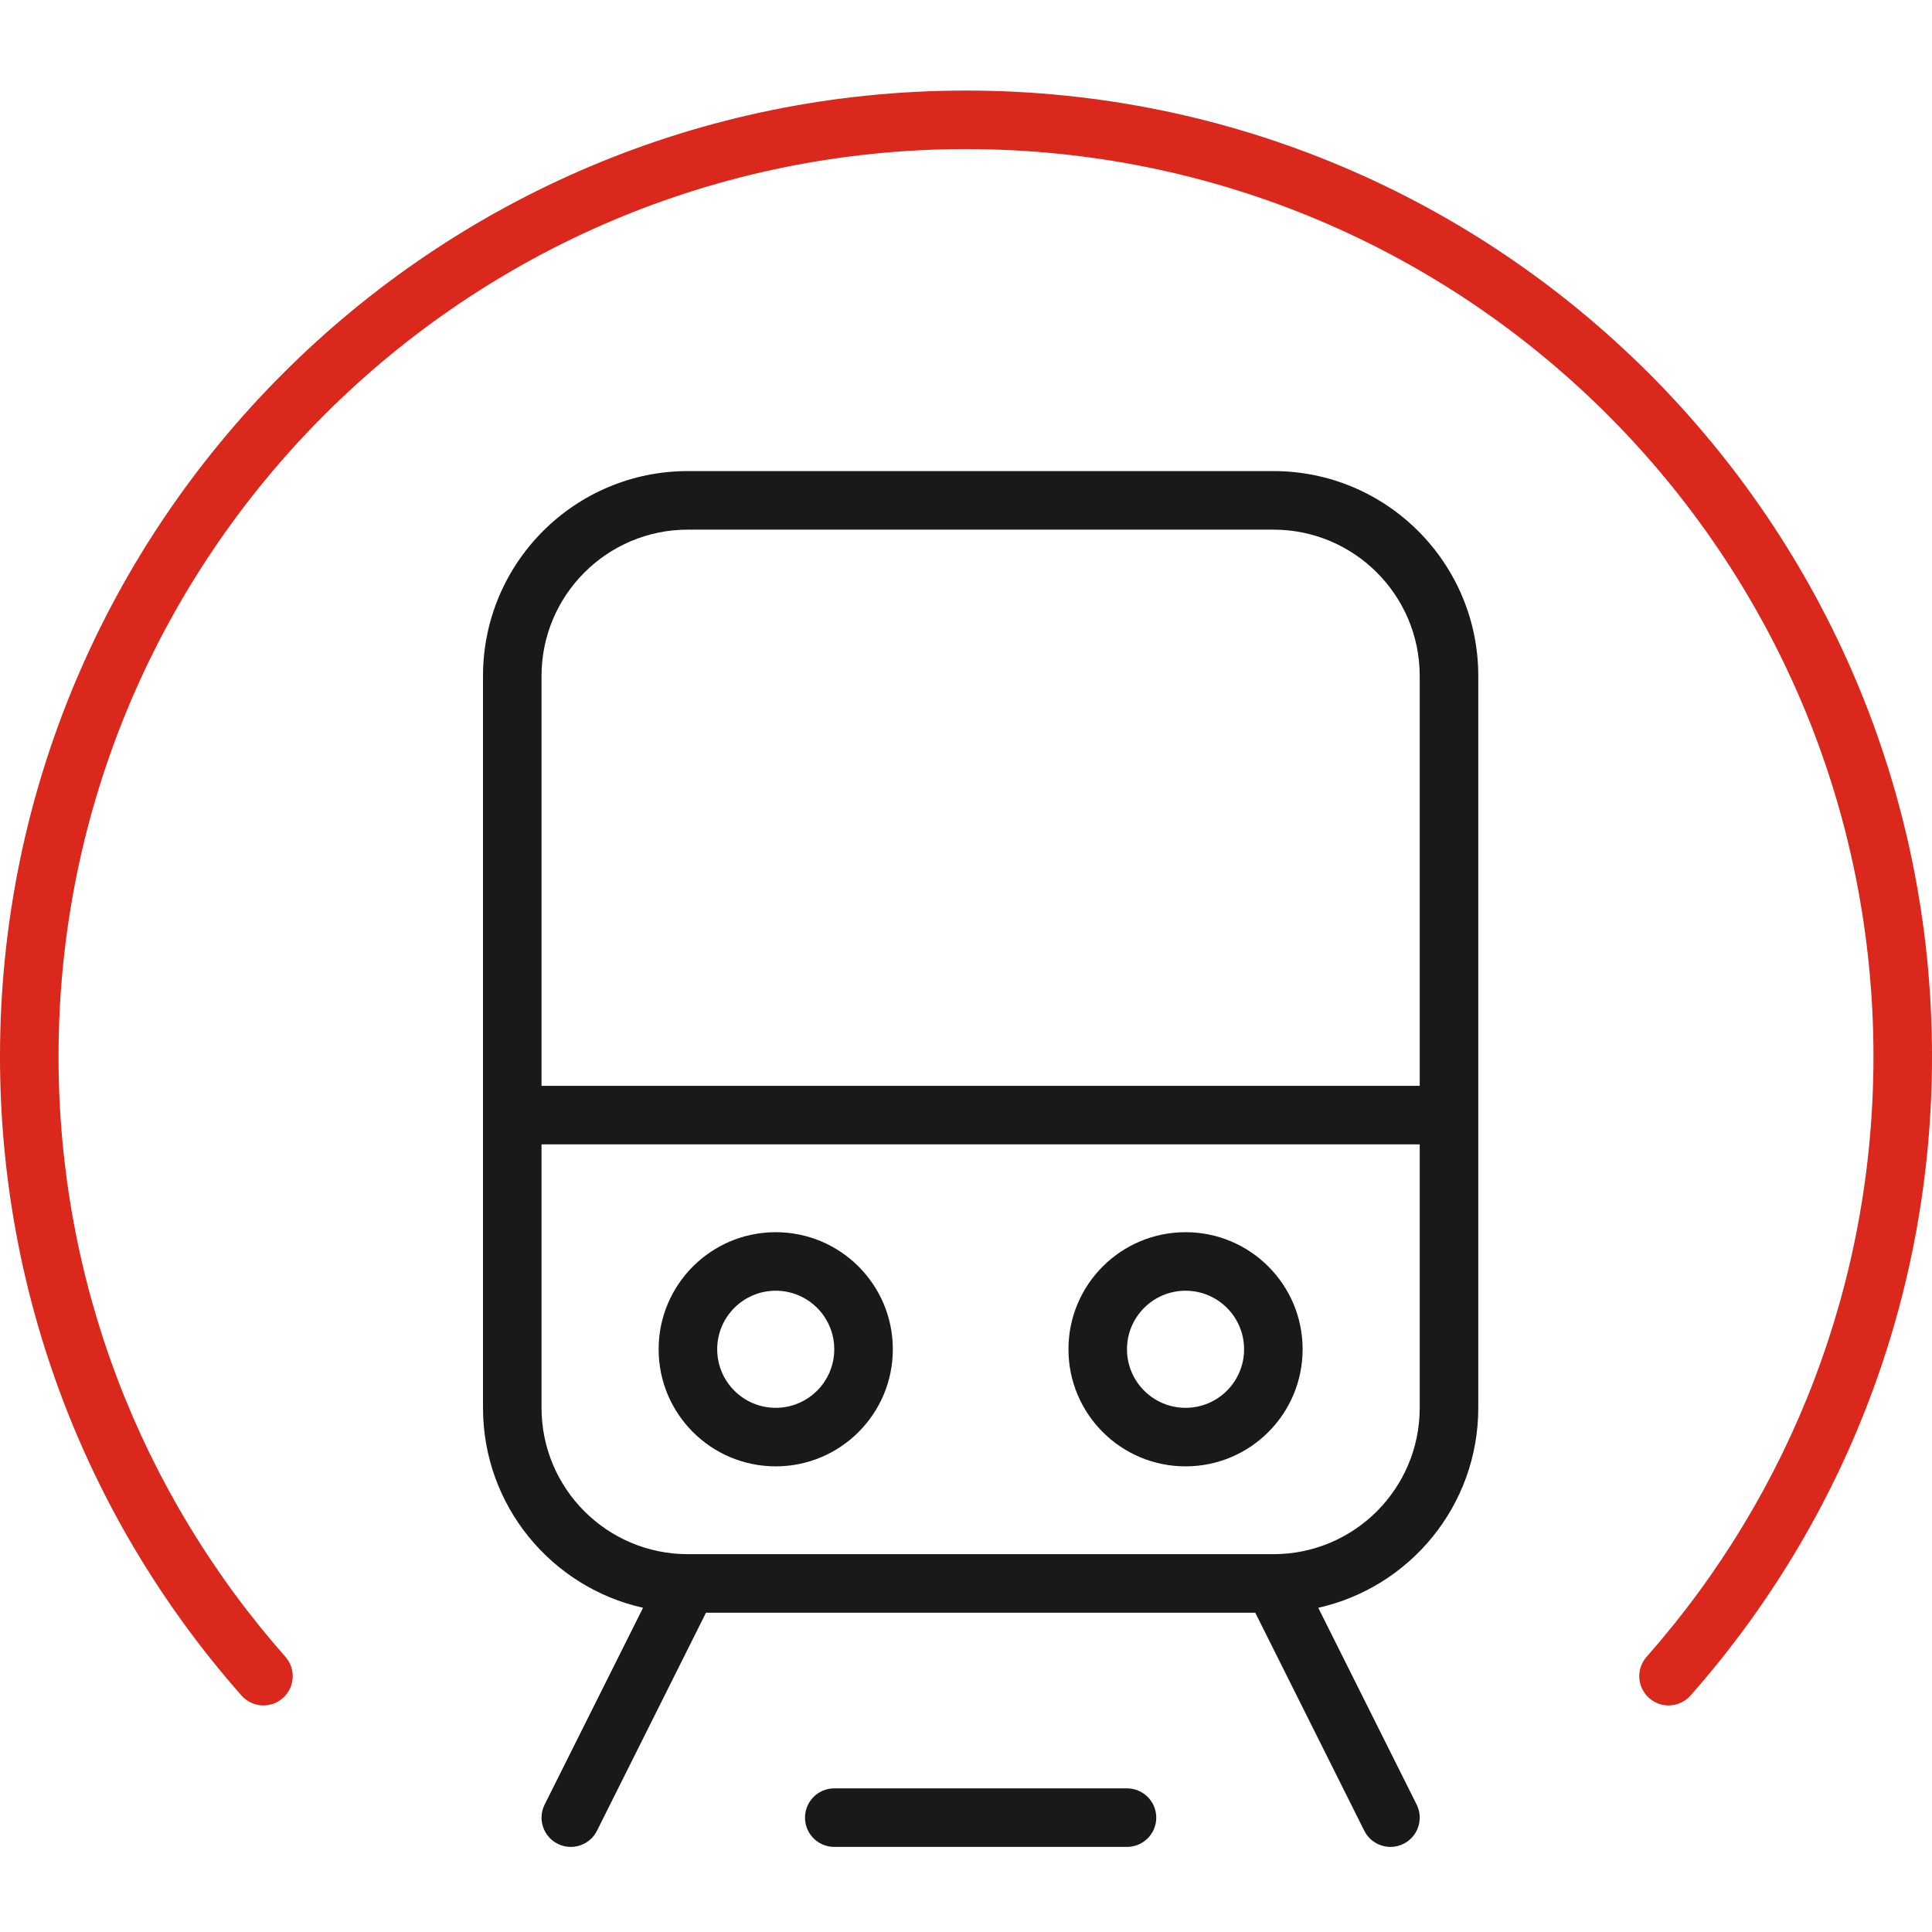
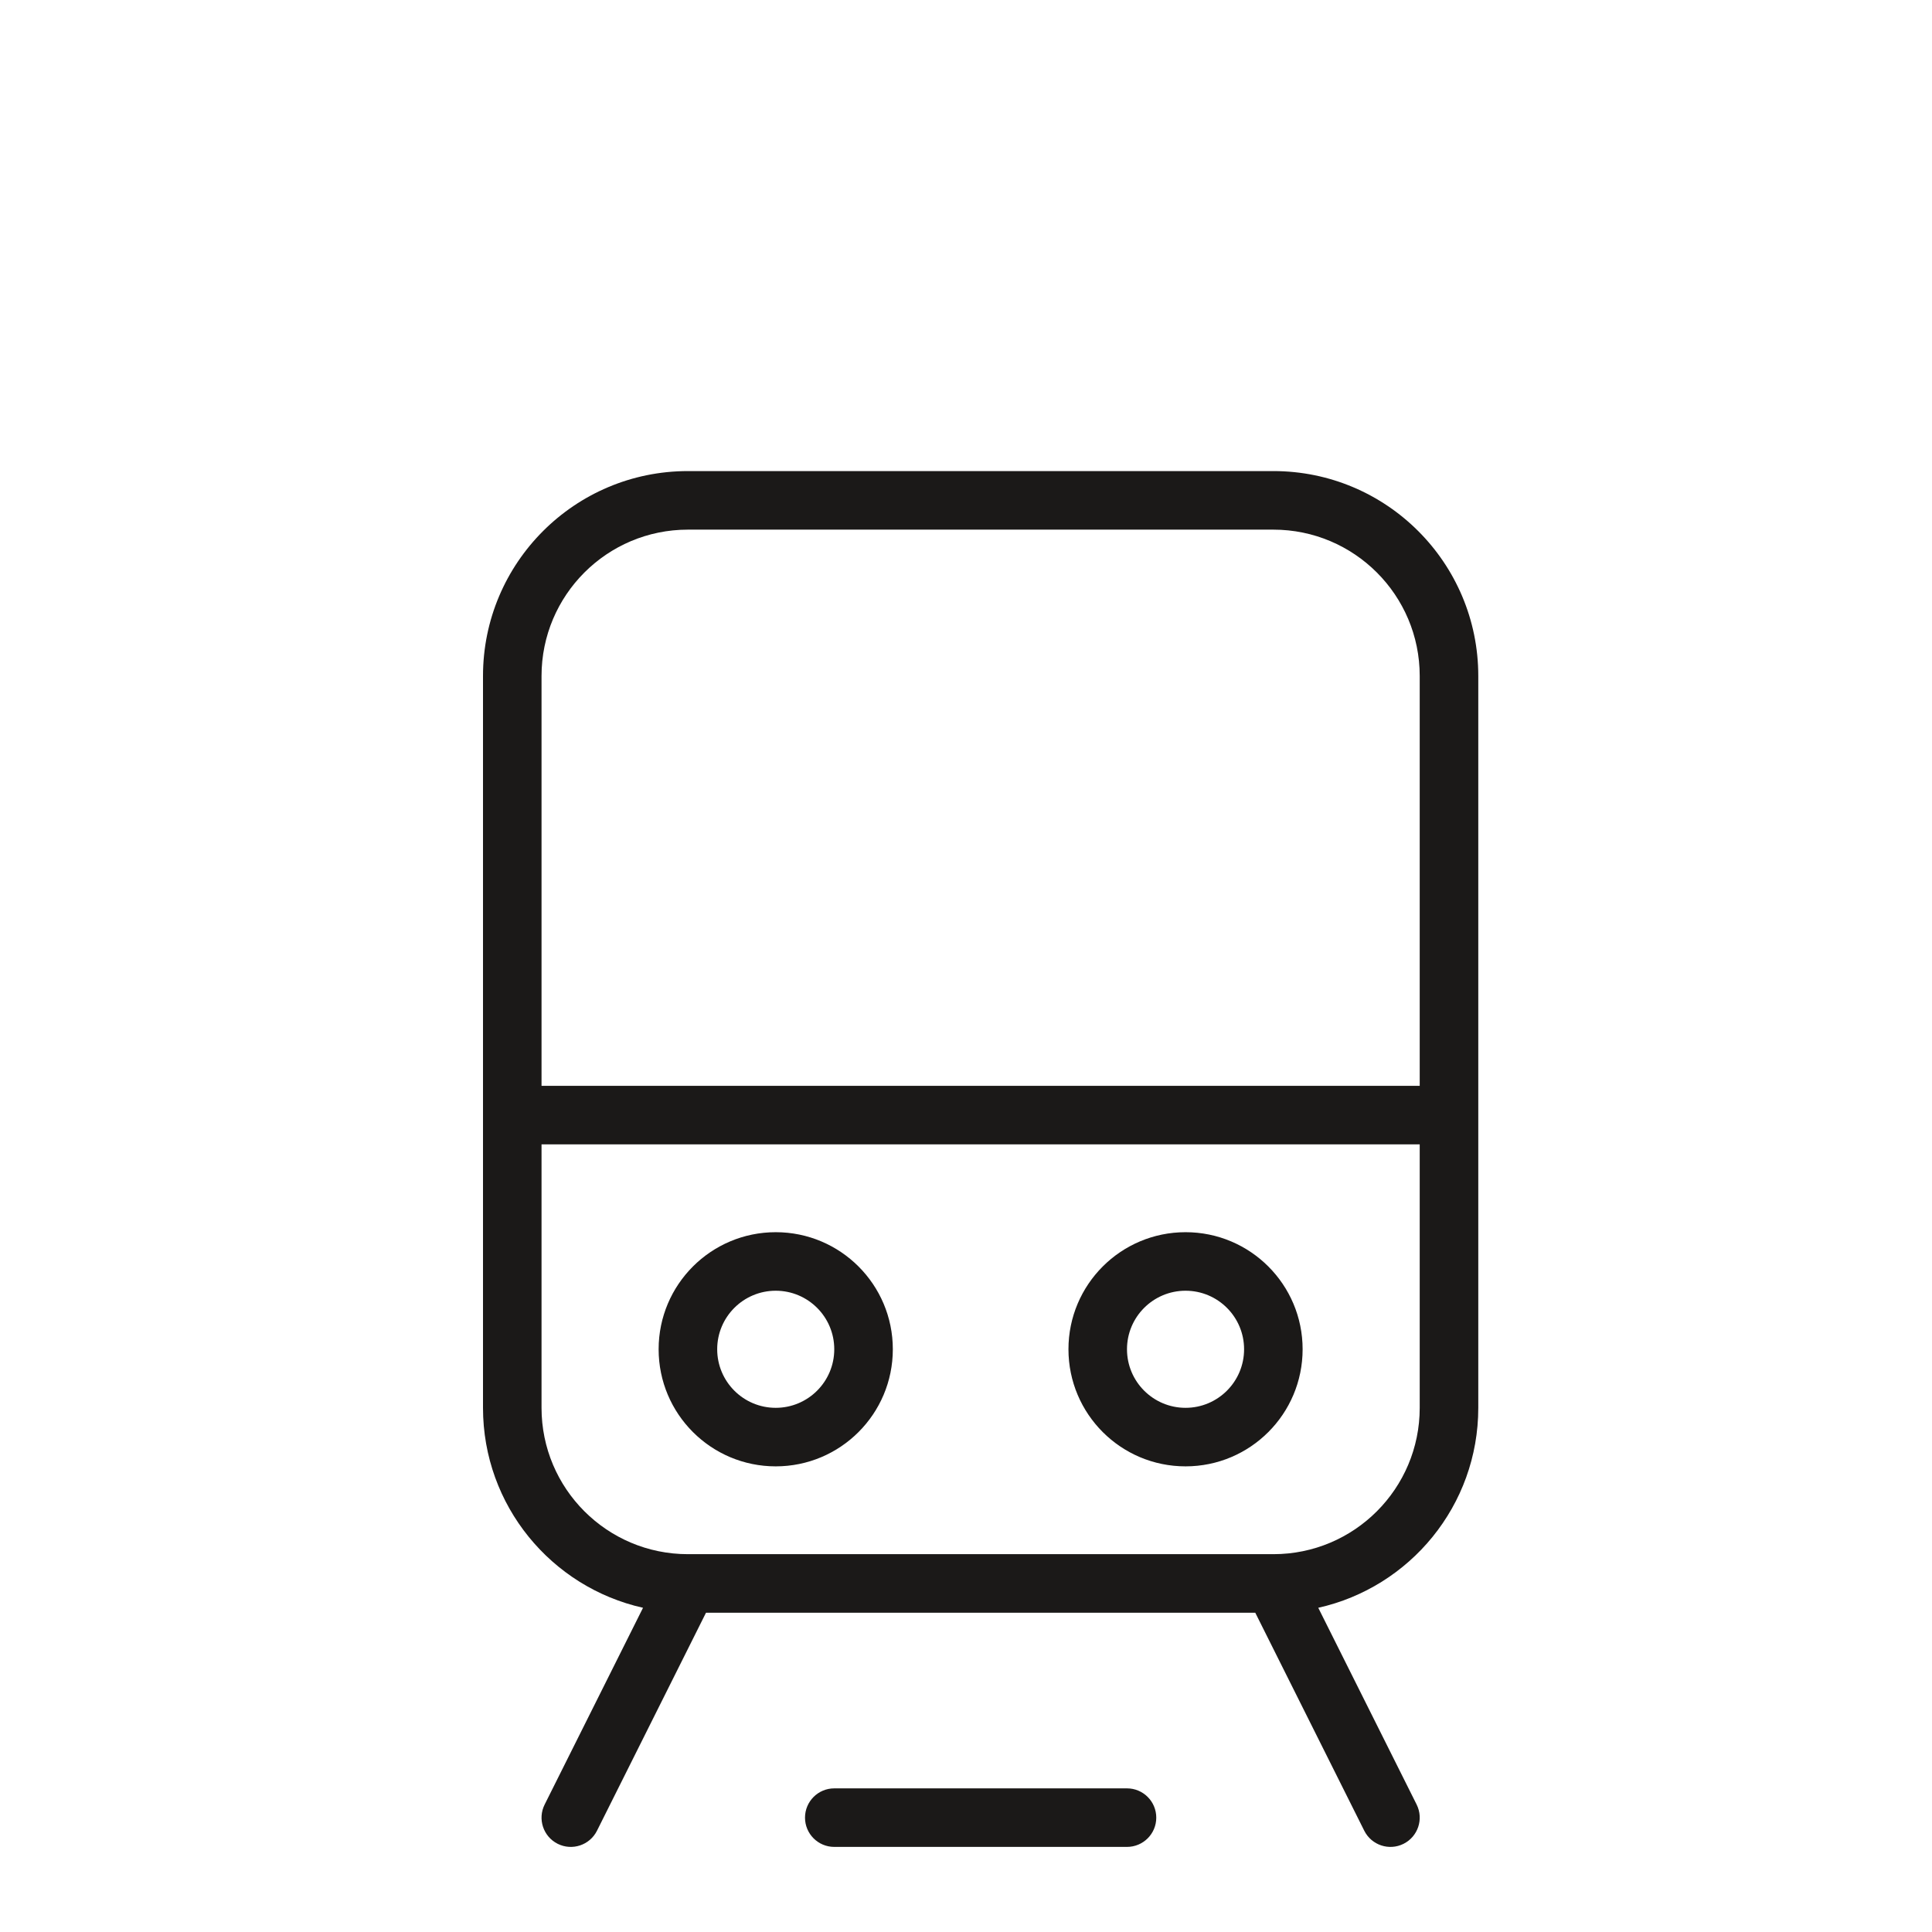
<svg xmlns="http://www.w3.org/2000/svg" width="64" height="64" viewBox="0 0 64 64" fill="none">
  <path d="M41.583 53.424H23.387L19.776 60.645C19.537 61.124 18.954 61.318 18.475 61.079C17.996 60.839 17.802 60.257 18.042 59.778L21.301 53.26C18.267 52.582 16 49.874 16 46.636V22.393C16 18.645 19.039 15.605 22.788 15.605H42.182C45.931 15.605 48.97 18.645 48.97 22.393V46.636C48.97 49.874 46.703 52.582 43.669 53.26L46.928 59.778C47.167 60.257 46.973 60.839 46.494 61.079C46.015 61.318 45.433 61.124 45.193 60.645L41.583 53.424ZM47.03 35.969V22.393C47.03 19.716 44.86 17.545 42.182 17.545H22.788C20.11 17.545 17.939 19.716 17.939 22.393V35.969H47.03ZM17.939 37.908V46.636C17.939 49.313 20.11 51.484 22.788 51.484H42.182C44.86 51.484 47.03 49.313 47.03 46.636V37.908H17.939ZM25.697 48.575C23.555 48.575 21.818 46.839 21.818 44.696C21.818 42.554 23.555 40.818 25.697 40.818C27.839 40.818 29.576 42.554 29.576 44.696C29.576 46.839 27.839 48.575 25.697 48.575ZM25.697 46.636C26.768 46.636 27.636 45.767 27.636 44.696C27.636 43.625 26.768 42.757 25.697 42.757C24.626 42.757 23.758 43.625 23.758 44.696C23.758 45.767 24.626 46.636 25.697 46.636ZM39.273 48.575C37.13 48.575 35.394 46.839 35.394 44.696C35.394 42.554 37.13 40.818 39.273 40.818C41.415 40.818 43.151 42.554 43.151 44.696C43.151 46.839 41.415 48.575 39.273 48.575ZM39.273 46.636C40.344 46.636 41.212 45.767 41.212 44.696C41.212 43.625 40.344 42.757 39.273 42.757C38.202 42.757 37.333 43.625 37.333 44.696C37.333 45.767 38.202 46.636 39.273 46.636ZM27.636 61.181C27.101 61.181 26.667 60.747 26.667 60.212C26.667 59.676 27.101 59.242 27.636 59.242H37.333C37.869 59.242 38.303 59.676 38.303 60.212C38.303 60.747 37.869 61.181 37.333 61.181H27.636Z" fill="#1B1918" />
-   <path d="M9.454 54.883C9.809 55.285 9.77 55.898 9.369 56.252C8.967 56.607 8.355 56.568 8 56.167C2.877 50.362 0 42.903 0 35C0 17.327 14.327 3 32 3C49.673 3 64 17.327 64 35C64 42.903 61.123 50.362 56 56.167C55.645 56.568 55.033 56.607 54.631 56.252C54.23 55.898 54.191 55.285 54.546 54.883C59.359 49.43 62.061 42.426 62.061 35C62.061 18.398 48.602 4.939 32 4.939C15.398 4.939 1.939 18.398 1.939 35C1.939 42.426 4.641 49.43 9.454 54.883Z" fill="#DA291C" />
</svg>